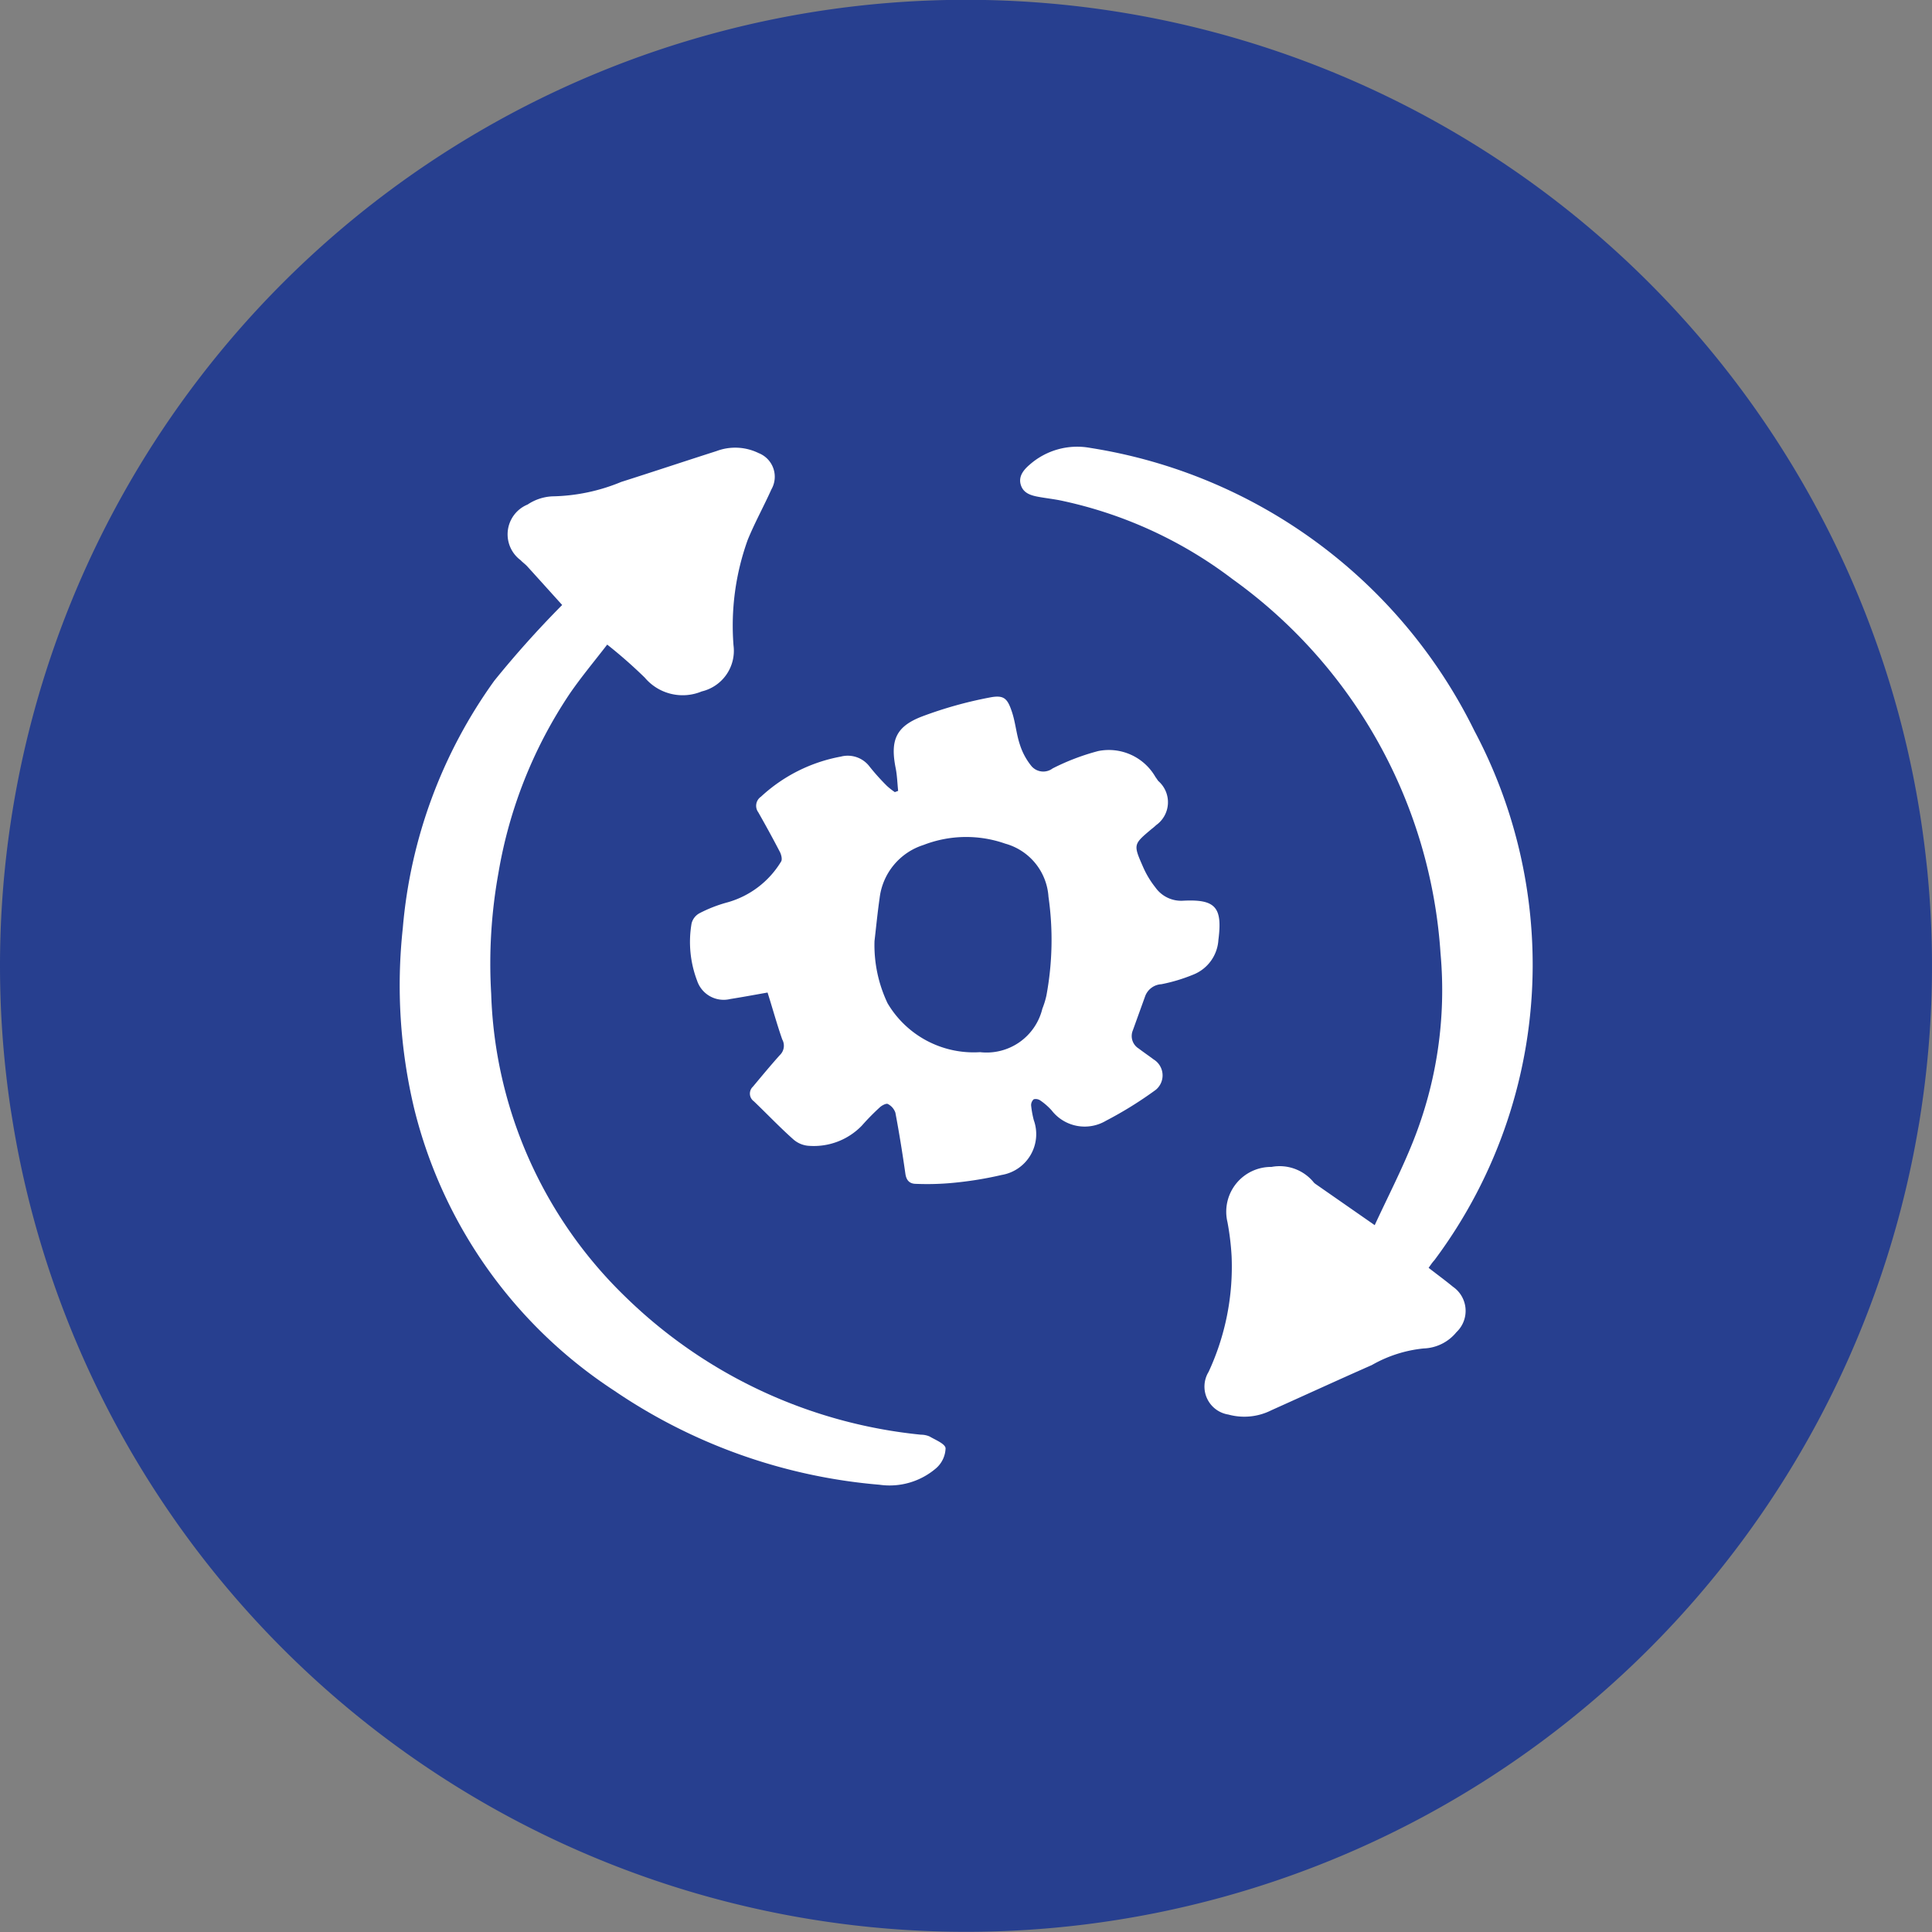
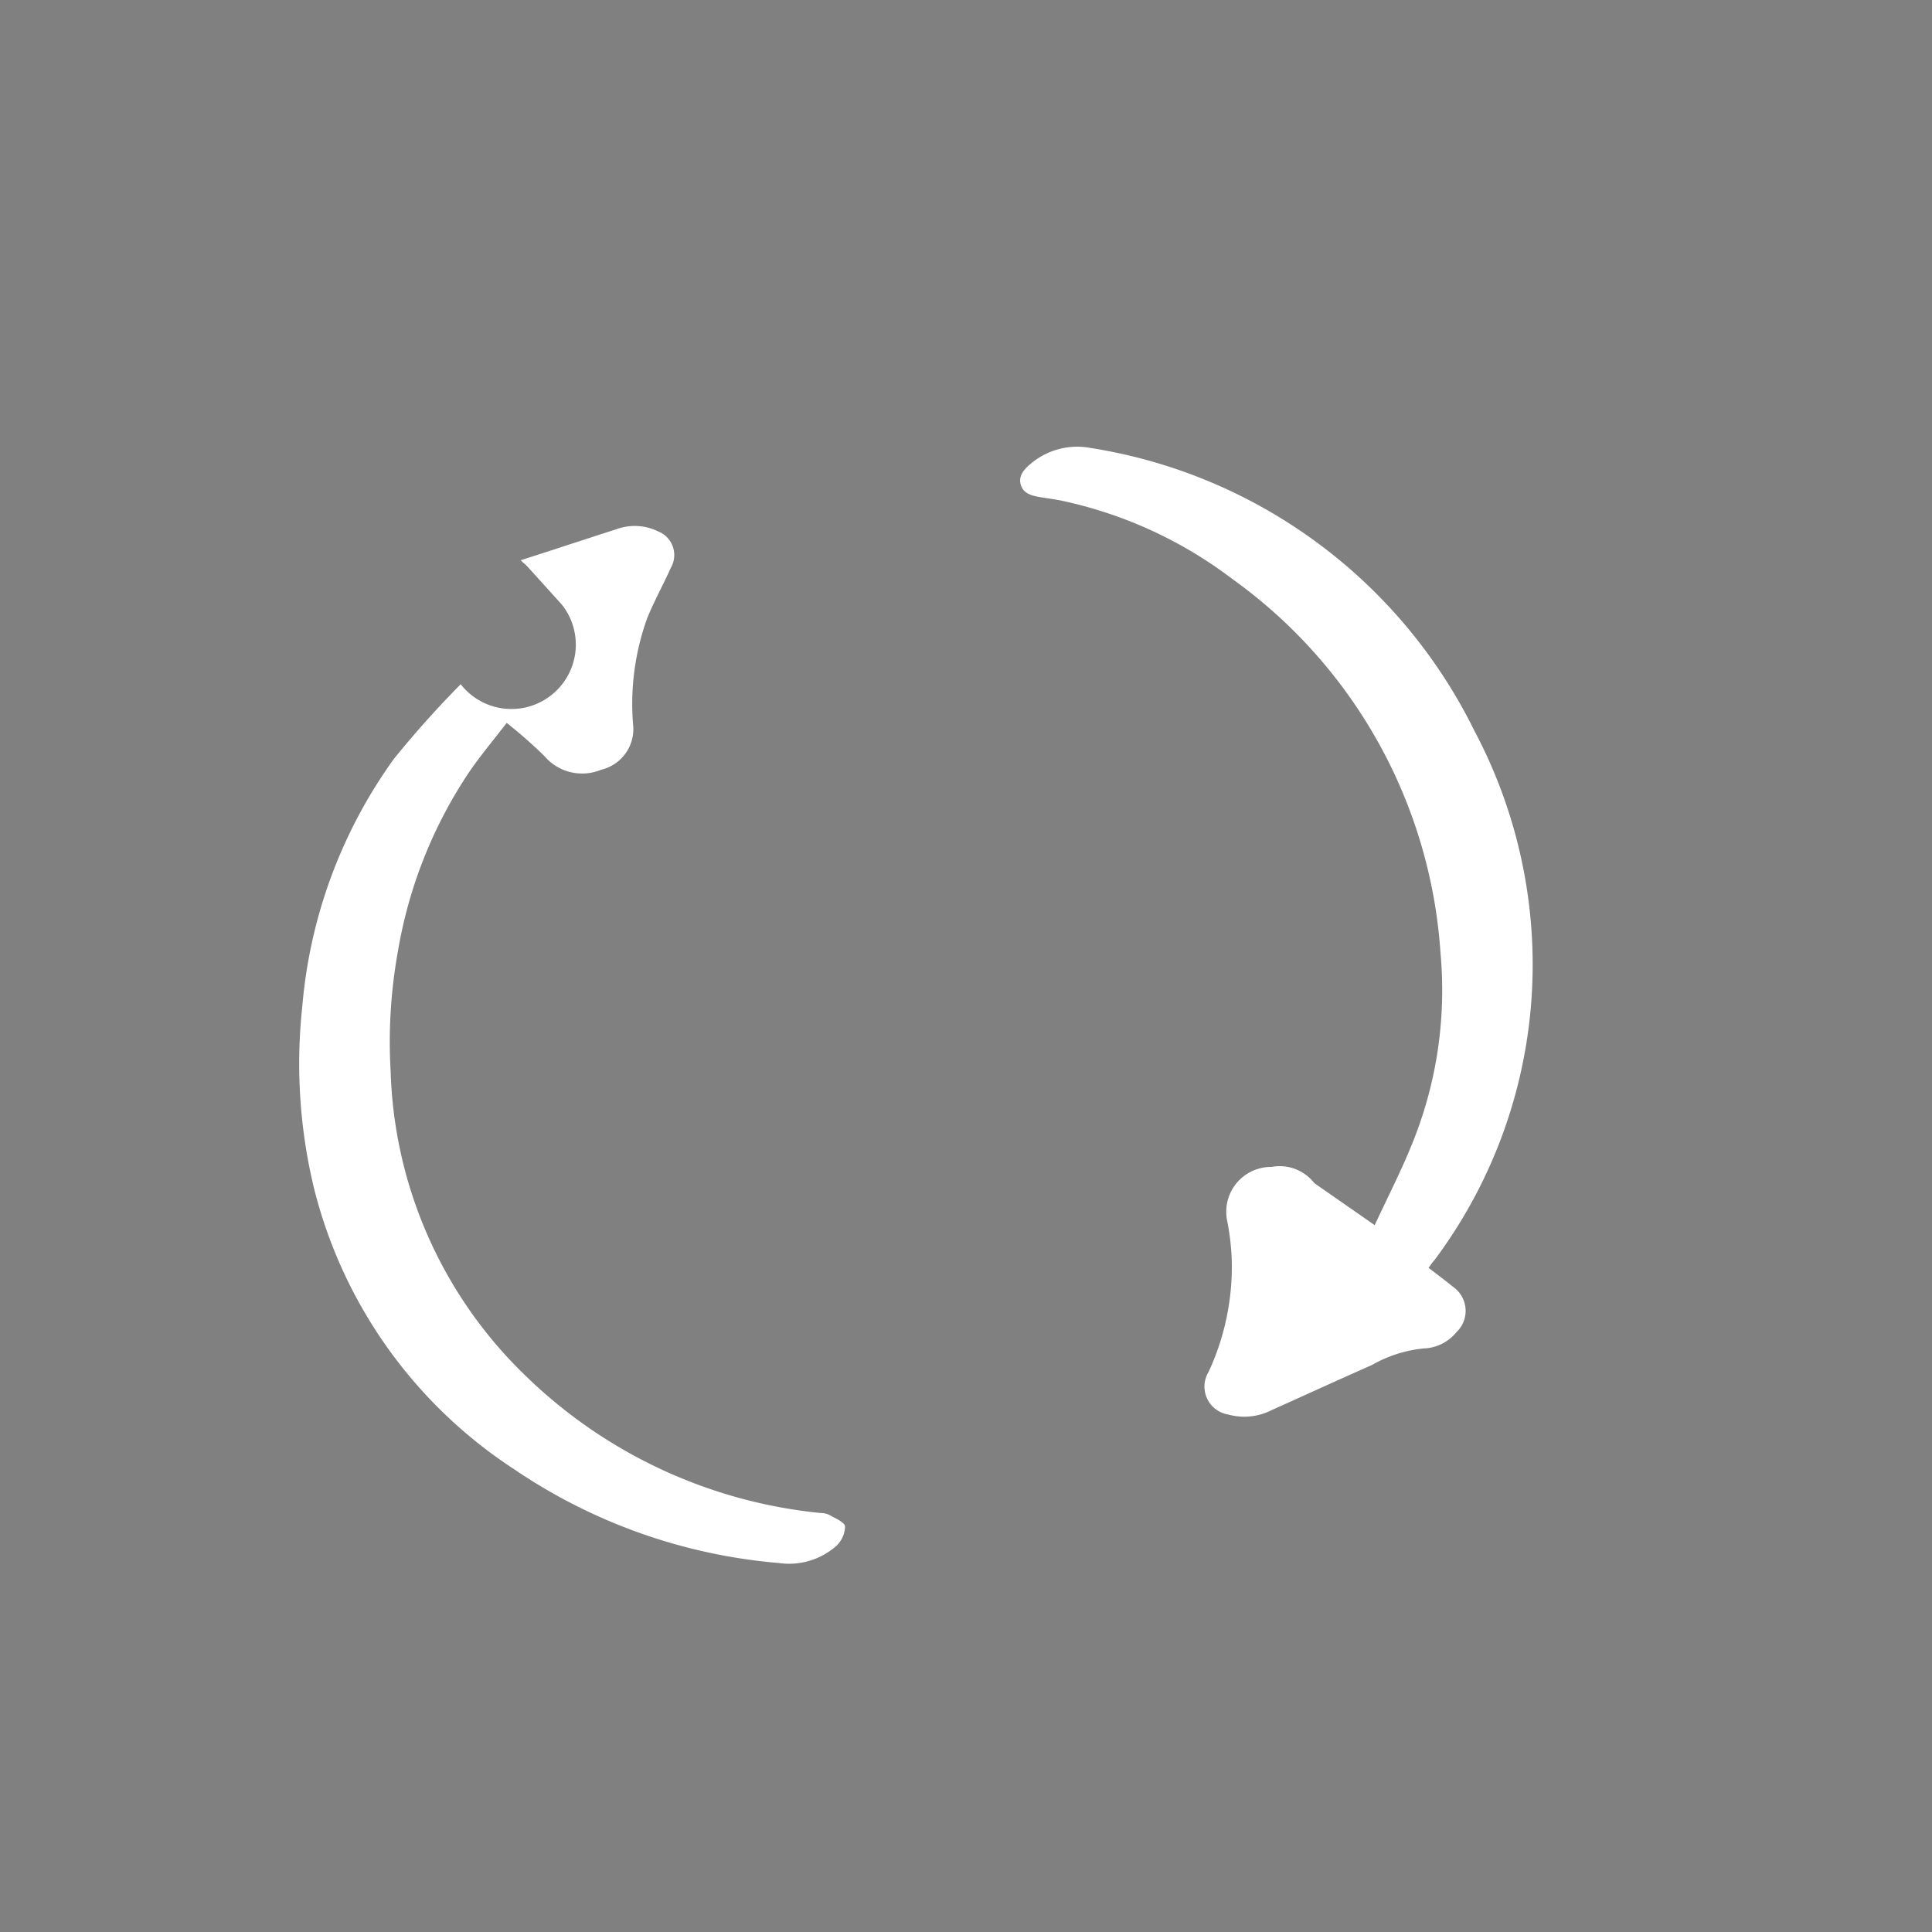
<svg xmlns="http://www.w3.org/2000/svg" width="42" height="42" viewBox="0 0 42 42">
  <rect x="0" y="0" width="42" height="42" fill="#808080" stroke="none" />
  <g id="Group_735" data-name="Group 735" transform="translate(-579 -2383)">
    <g id="Group_734" data-name="Group 734">
      <g id="Group_733" data-name="Group 733">
        <g id="Group_732" data-name="Group 732">
          <g id="Group_730" data-name="Group 730">
-             <path id="Path_4040" data-name="Path 4040" d="M94.122,39.1a21,21,0,1,1-21,21A21,21,0,0,1,94.122,39.1Z" transform="translate(505.878 2343.896)" fill="#273f8f" />
-           </g>
+             </g>
        </g>
      </g>
    </g>
    <g id="Group_720" data-name="Group 720" transform="translate(-328.294 211.478)">
      <g id="Group_719" data-name="Group 719" transform="translate(915.978 2181.225)">
-         <path id="Path_4056" data-name="Path 4056" d="M190.091,326.324c-.294.052-.553.1-.812.141a.608.608,0,0,1-.72-.4,2.368,2.368,0,0,1-.12-1.242.347.347,0,0,1,.174-.224,3.021,3.021,0,0,1,.612-.237,1.991,1.991,0,0,0,1.16-.885c.03-.044.006-.148-.025-.208-.151-.291-.309-.579-.471-.864a.239.239,0,0,1,.058-.338,3.476,3.476,0,0,1,1.736-.872.594.594,0,0,1,.629.221,4.906,4.906,0,0,0,.372.414,1.5,1.5,0,0,0,.174.137l.072-.027c-.018-.168-.022-.339-.055-.5-.119-.6.006-.9.575-1.118a8.866,8.866,0,0,1,1.471-.412c.312-.061.386.019.486.323.074.228.093.474.169.7a1.417,1.417,0,0,0,.255.472.338.338,0,0,0,.457.047,4.958,4.958,0,0,1,.992-.378,1.168,1.168,0,0,1,1.244.565c.022.028.04.059.062.087a.611.611,0,0,1-.048.959,1.132,1.132,0,0,1-.1.085c-.391.33-.4.332-.19.809a1.991,1.991,0,0,0,.272.457.686.686,0,0,0,.6.292c.714-.038.863.144.772.851a.868.868,0,0,1-.548.756,3.677,3.677,0,0,1-.691.208.4.4,0,0,0-.353.26l-.268.743a.32.32,0,0,0,.127.395c.107.081.218.157.325.237a.407.407,0,0,1,.049.659,8.365,8.365,0,0,1-1.085.674.908.908,0,0,1-1.181-.225,1.375,1.375,0,0,0-.241-.212.178.178,0,0,0-.148-.03.168.168,0,0,0-.057.138,2.173,2.173,0,0,0,.057.314.9.9,0,0,1-.7,1.194,7.921,7.921,0,0,1-1.157.18,5.912,5.912,0,0,1-.7.013c-.141,0-.213-.073-.234-.222-.063-.443-.134-.885-.217-1.325a.335.335,0,0,0-.164-.189c-.034-.019-.127.029-.172.07-.137.125-.268.258-.393.4a1.451,1.451,0,0,1-1.14.44.565.565,0,0,1-.345-.137c-.3-.266-.574-.556-.863-.832a.206.206,0,0,1-.019-.319c.192-.23.383-.461.583-.684a.281.281,0,0,0,.053-.342C190.293,327.009,190.2,326.666,190.091,326.324Zm2.325-1.119a2.942,2.942,0,0,0,.284,1.352,2.173,2.173,0,0,0,2.011,1.063,1.247,1.247,0,0,0,1.354-.945,1.84,1.84,0,0,0,.088-.285,6.613,6.613,0,0,0,.045-2.149,1.284,1.284,0,0,0-.94-1.154,2.565,2.565,0,0,0-1.777.029,1.382,1.382,0,0,0-.954,1.156C192.482,324.583,192.452,324.895,192.416,325.205Z" transform="translate(-182.089 -314.45)" fill="#fff" />
-         <path id="Path_4057" data-name="Path 4057" d="M81.588,228.9c-.263-.291-.511-.567-.761-.842-.043-.047-.1-.086-.141-.131a.7.7,0,0,1,.151-1.211,1.055,1.055,0,0,1,.54-.178,4.078,4.078,0,0,0,1.494-.313c.692-.22,1.381-.45,2.072-.671a1.156,1.156,0,0,1,.916.044.552.552,0,0,1,.278.788c-.166.37-.364.727-.516,1.1a5.5,5.5,0,0,0-.308,2.293.908.908,0,0,1-.691,1,1.077,1.077,0,0,1-1.238-.3,10.447,10.447,0,0,0-.817-.718c-.273.355-.562.7-.815,1.068a9.967,9.967,0,0,0-1.55,3.9,11.079,11.079,0,0,0-.157,2.622,9.579,9.579,0,0,0,2.915,6.586,10.712,10.712,0,0,0,6.427,3,.476.476,0,0,1,.187.038c.129.076.34.159.349.256a.6.6,0,0,1-.2.43,1.551,1.551,0,0,1-1.237.364,12.03,12.03,0,0,1-5.766-2.045,10.25,10.25,0,0,1-4.348-6.128,11.545,11.545,0,0,1-.248-3.932,10.747,10.747,0,0,1,1.989-5.374,21.769,21.769,0,0,1,1.454-1.625A.268.268,0,0,0,81.588,228.9Z" transform="translate(-78.051 -225.451)" fill="#fff" />
+         <path id="Path_4057" data-name="Path 4057" d="M81.588,228.9c-.263-.291-.511-.567-.761-.842-.043-.047-.1-.086-.141-.131c.692-.22,1.381-.45,2.072-.671a1.156,1.156,0,0,1,.916.044.552.552,0,0,1,.278.788c-.166.37-.364.727-.516,1.1a5.5,5.5,0,0,0-.308,2.293.908.908,0,0,1-.691,1,1.077,1.077,0,0,1-1.238-.3,10.447,10.447,0,0,0-.817-.718c-.273.355-.562.7-.815,1.068a9.967,9.967,0,0,0-1.55,3.9,11.079,11.079,0,0,0-.157,2.622,9.579,9.579,0,0,0,2.915,6.586,10.712,10.712,0,0,0,6.427,3,.476.476,0,0,1,.187.038c.129.076.34.159.349.256a.6.6,0,0,1-.2.43,1.551,1.551,0,0,1-1.237.364,12.03,12.03,0,0,1-5.766-2.045,10.25,10.25,0,0,1-4.348-6.128,11.545,11.545,0,0,1-.248-3.932,10.747,10.747,0,0,1,1.989-5.374,21.769,21.769,0,0,1,1.454-1.625A.268.268,0,0,0,81.588,228.9Z" transform="translate(-78.051 -225.451)" fill="#fff" />
        <path id="Path_4058" data-name="Path 4058" d="M322.4,242.8c.192.149.364.275.529.411a.637.637,0,0,1,.075.988.959.959,0,0,1-.711.353,2.831,2.831,0,0,0-1.127.361c-.73.322-1.455.655-2.183.982a1.308,1.308,0,0,1-.937.094.615.615,0,0,1-.429-.928,5.422,5.422,0,0,0,.5-2.513,5.7,5.7,0,0,0-.09-.742.974.974,0,0,1,.957-1.2.955.955,0,0,1,.906.321.205.205,0,0,0,.045.045l1.293.9c.282-.61.587-1.2.831-1.812a8.854,8.854,0,0,0,.6-4.095,10.886,10.886,0,0,0-4.523-8.138,9.345,9.345,0,0,0-3.745-1.711c-.147-.029-.3-.047-.443-.072-.172-.03-.349-.071-.411-.257s.053-.33.187-.445a1.564,1.564,0,0,1,1.32-.367,11.248,11.248,0,0,1,8.351,6.15,10.845,10.845,0,0,1,1.267,5.124,10.729,10.729,0,0,1-2.139,6.388C322.482,242.68,322.447,242.733,322.4,242.8Z" transform="translate(-300.027 -224.941)" fill="#fff" />
      </g>
    </g>
  </g>
</svg>